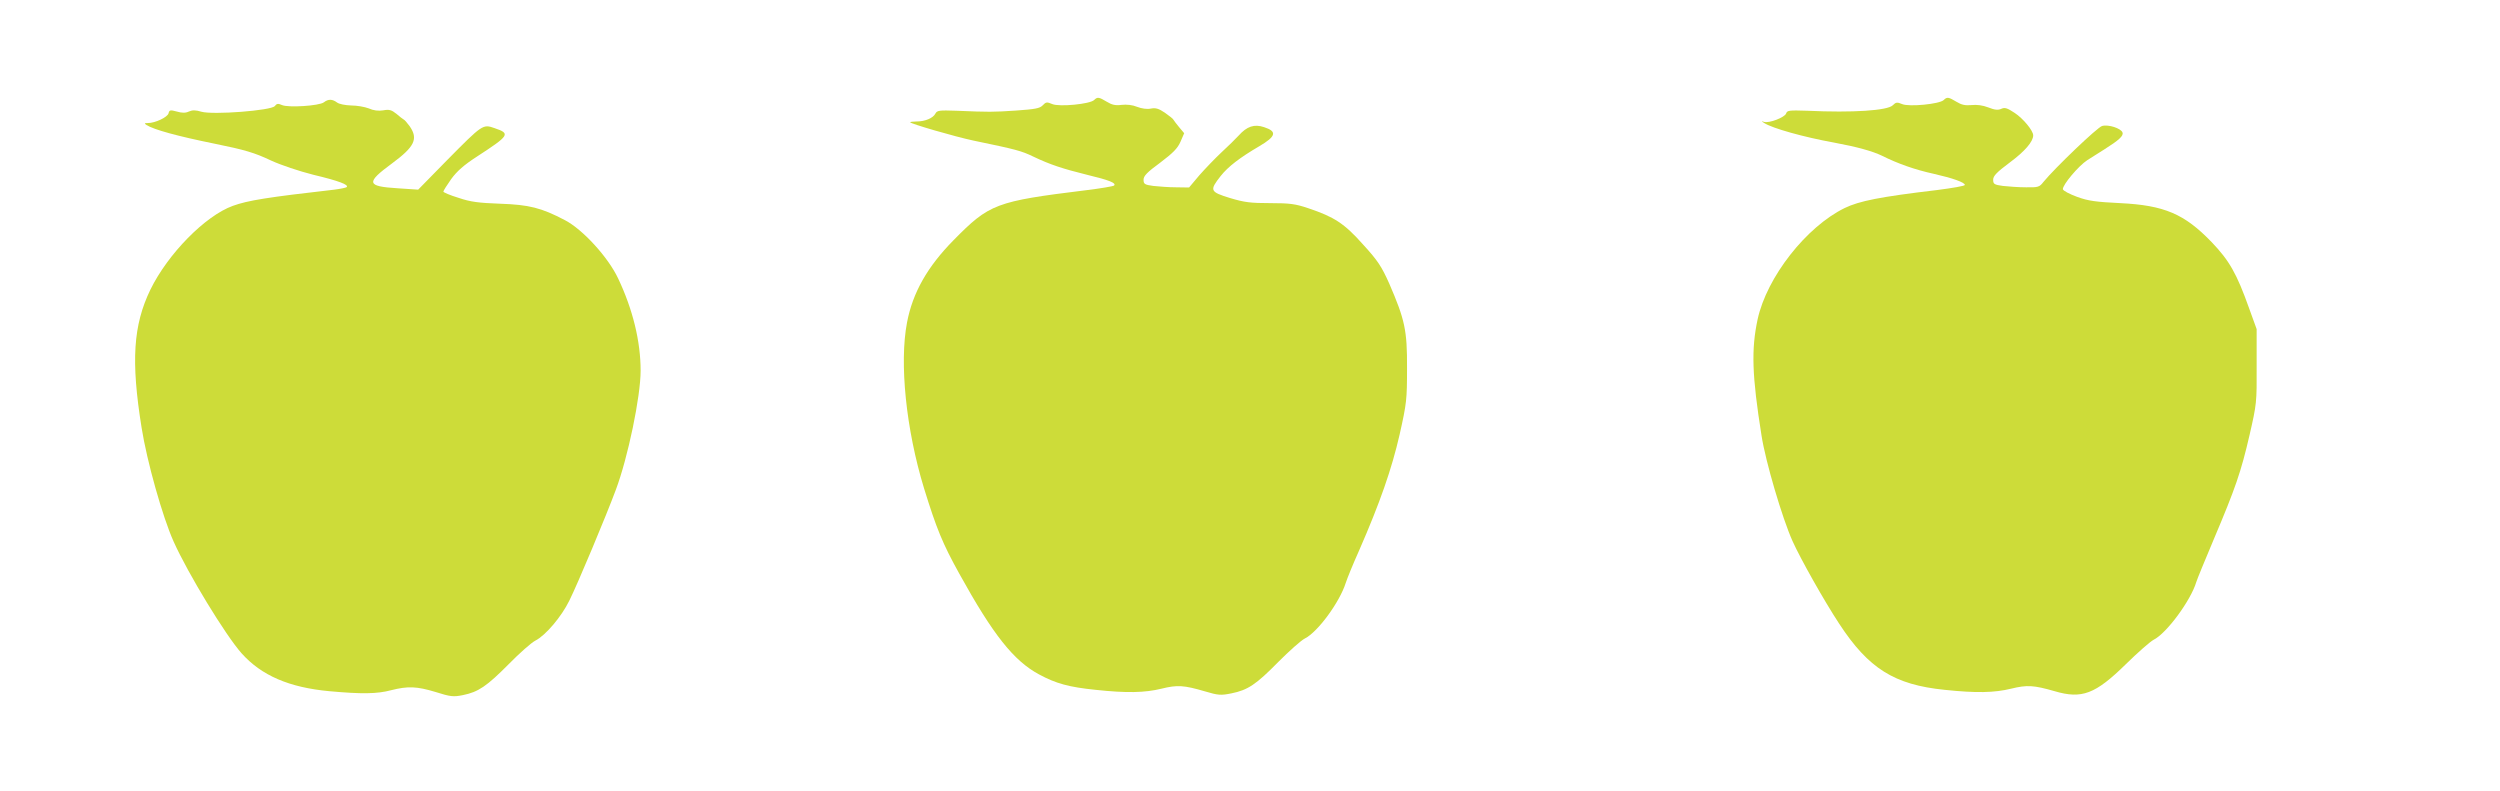
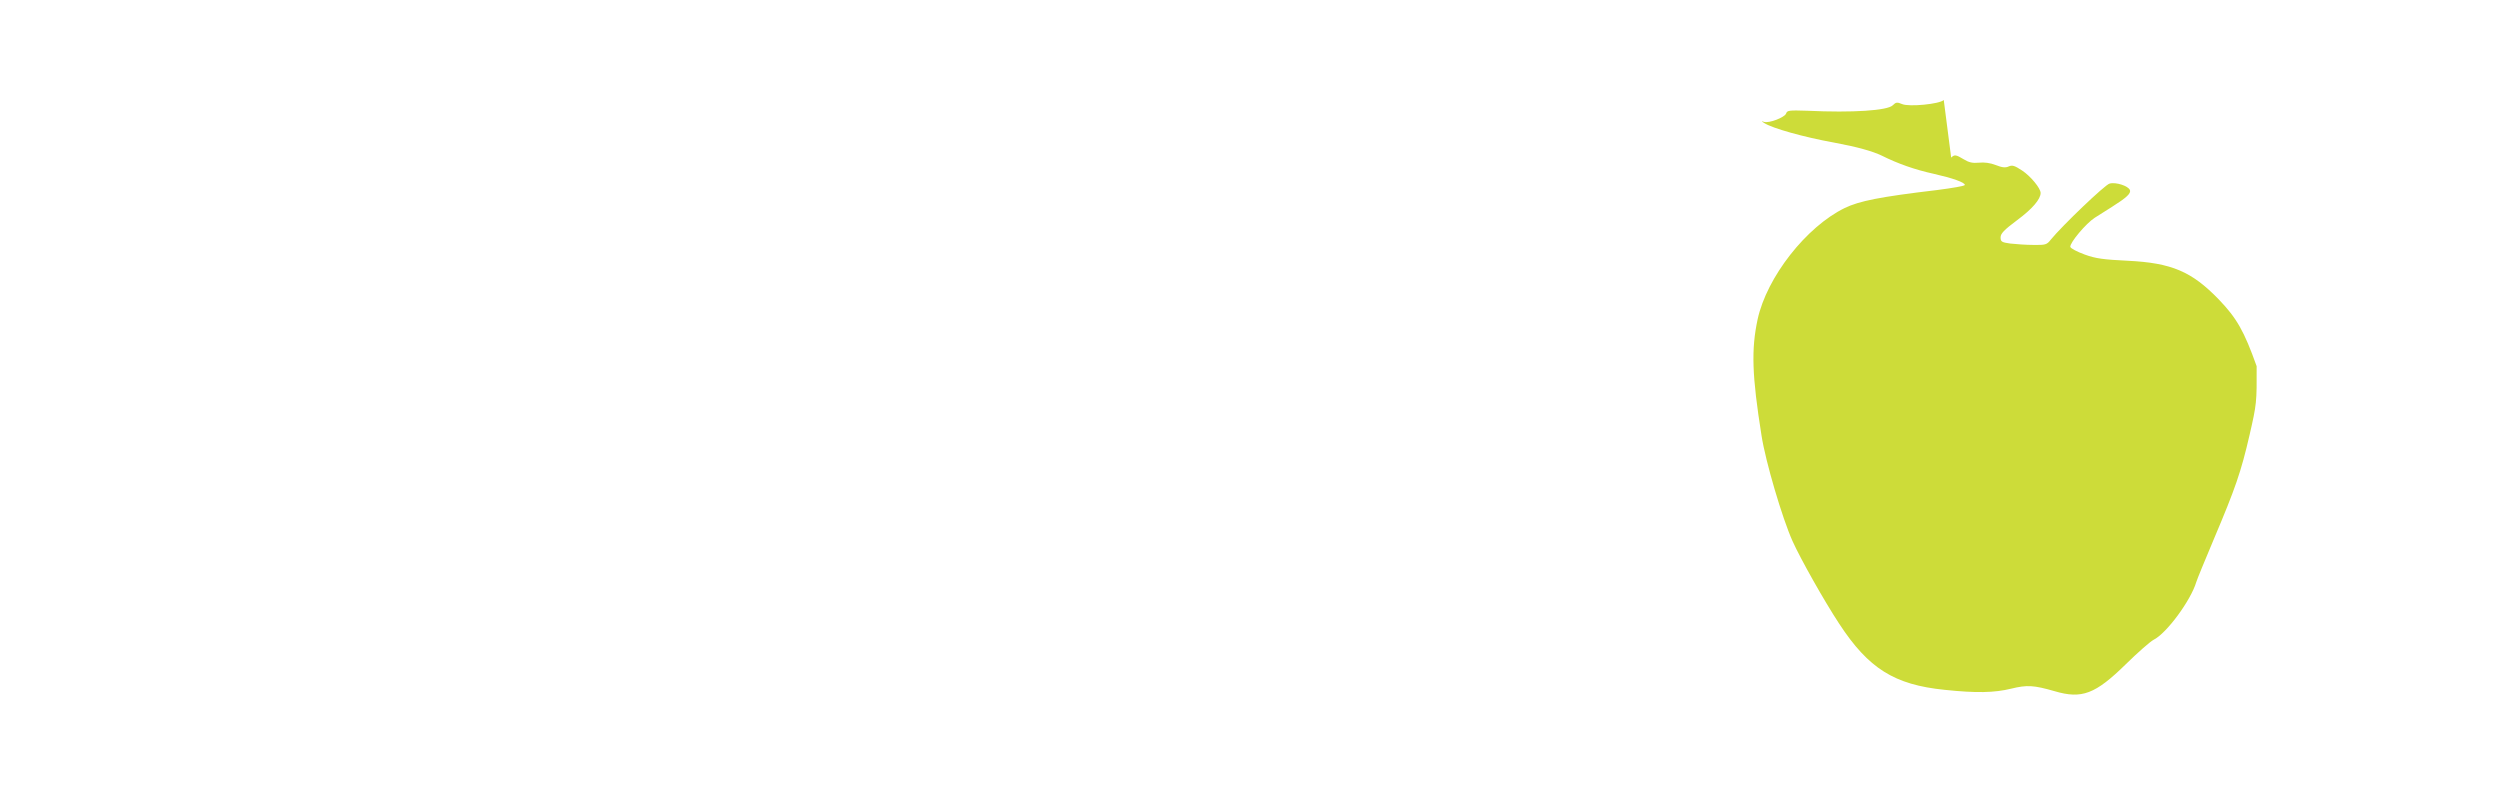
<svg xmlns="http://www.w3.org/2000/svg" version="1.0" width="1280pt" height="405pt" viewBox="0 0 1280 405" preserveAspectRatio="xMidYMid meet">
  <g transform="translate(0,405) scale(0.1,-0.1)" fill="#cddc39" stroke="none">
-     <path d="M5602 3538 c-21 -21 -178 -36 -214 -21 -28 12 -33 11 -49 -6 -15 -16 -39 -20 -136 -27 -121 -8 -137 -8 -306 -1 -88 3 -99 2 -108 -15 -12 -23 -53 -40 -96 -40 -18 0 -33 -2 -33 -4 0 -7 230 -74 325 -94 217 -45 244 -52 306 -82 86 -41 150 -62 275 -93 112 -27 151 -42 138 -55 -5 -4 -70 -15 -144 -24 -462 -57 -494 -69 -678 -256 -133 -135 -209 -268 -238 -421 -40 -208 -5 -548 87 -849 64 -207 95 -283 181 -438 173 -313 278 -445 408 -515 87 -47 153 -65 290 -79 158 -17 252 -15 337 6 81 20 114 18 223 -14 67 -20 81 -21 135 -10 84 17 126 45 240 161 55 55 116 110 136 120 66 33 178 186 209 284 7 22 37 96 68 165 108 247 168 420 208 595 36 160 38 180 38 340 1 194 -11 248 -91 433 -39 87 -58 117 -134 200 -96 108 -147 141 -281 186 -65 22 -94 26 -195 26 -100 0 -132 4 -205 26 -104 32 -106 39 -48 113 38 48 98 94 197 152 87 51 93 76 25 98 -50 17 -88 4 -130 -43 -16 -17 -55 -56 -88 -86 -32 -30 -83 -83 -113 -117 l-53 -63 -67 1 c-36 0 -88 4 -116 7 -45 6 -50 10 -50 32 0 19 18 38 85 87 66 50 89 73 104 107 l19 44 -26 31 c-14 17 -27 34 -29 38 -1 4 -21 20 -44 36 -31 21 -47 26 -72 21 -19 -4 -47 0 -70 9 -24 10 -54 13 -80 10 -31 -4 -49 0 -75 16 -40 24 -48 26 -65 9z" />
-     <path d="M9952 3538 c-21 -21 -178 -36 -213 -21 -26 11 -32 10 -48 -6 -27 -27 -204 -39 -438 -28 -92 3 -103 2 -108 -14 -7 -20 -87 -51 -113 -43 -15 5 -15 4 1 -6 42 -27 202 -72 357 -100 119 -22 197 -44 245 -67 82 -41 170 -72 266 -93 97 -22 159 -44 159 -57 0 -5 -64 -16 -142 -26 -295 -35 -398 -56 -473 -92 -197 -96 -399 -354 -446 -570 -33 -154 -29 -287 20 -595 20 -131 106 -423 159 -541 41 -91 162 -306 239 -423 150 -229 282 -312 540 -338 161 -17 255 -15 340 6 82 20 115 18 223 -13 139 -41 208 -15 364 138 61 60 125 116 142 125 67 33 191 202 219 296 4 14 45 113 90 220 110 260 139 343 183 534 36 157 37 166 36 351 l0 190 -38 105 c-64 180 -102 246 -193 341 -139 144 -242 188 -468 199 -122 6 -163 11 -220 32 -38 14 -71 31 -73 39 -3 21 80 120 125 149 22 14 61 39 87 55 76 48 100 70 93 87 -8 21 -72 42 -104 33 -23 -5 -243 -216 -301 -287 -20 -26 -27 -28 -89 -27 -38 0 -90 4 -118 7 -45 6 -50 10 -50 32 0 19 18 38 85 88 77 57 120 107 120 139 0 24 -51 86 -95 115 -38 25 -50 29 -68 21 -17 -8 -34 -6 -67 7 -28 11 -59 15 -86 12 -32 -3 -51 1 -77 17 -40 24 -48 26 -65 9z" />
-     <path d="M1658 3526 c-24 -18 -182 -28 -214 -14 -20 9 -27 8 -37 -5 -17 -23 -317 -46 -376 -29 -29 9 -46 9 -64 1 -17 -8 -35 -8 -62 0 -33 9 -38 8 -42 -9 -5 -20 -68 -50 -106 -50 -18 0 -19 -2 -7 -10 38 -24 158 -57 350 -96 153 -31 204 -46 288 -86 50 -23 142 -54 217 -73 130 -31 182 -51 170 -63 -3 -3 -32 -9 -63 -13 -342 -39 -443 -55 -520 -83 -141 -51 -332 -245 -422 -429 -88 -182 -100 -365 -45 -707 27 -171 107 -456 164 -583 73 -163 266 -480 348 -572 102 -114 244 -175 450 -194 165 -15 244 -14 315 5 87 22 132 20 228 -9 76 -24 91 -26 140 -16 79 16 122 45 235 159 55 56 116 110 136 120 53 27 134 123 174 205 43 86 189 435 238 567 62 165 127 478 127 610 0 150 -40 314 -115 472 -51 109 -182 252 -273 299 -120 63 -183 79 -332 84 -108 4 -151 9 -212 30 -43 13 -78 28 -78 32 0 4 18 33 40 64 30 41 65 72 133 116 166 108 172 117 89 145 -60 21 -61 20 -244 -165 l-147 -150 -105 7 c-160 10 -164 28 -28 128 115 85 134 125 90 189 -13 18 -27 34 -31 35 -4 2 -21 15 -37 29 -25 20 -37 24 -68 18 -24 -4 -50 -1 -74 10 -21 8 -61 15 -90 15 -31 1 -61 7 -72 15 -24 18 -45 19 -68 1z" />
+     <path d="M9952 3538 c-21 -21 -178 -36 -213 -21 -26 11 -32 10 -48 -6 -27 -27 -204 -39 -438 -28 -92 3 -103 2 -108 -14 -7 -20 -87 -51 -113 -43 -15 5 -15 4 1 -6 42 -27 202 -72 357 -100 119 -22 197 -44 245 -67 82 -41 170 -72 266 -93 97 -22 159 -44 159 -57 0 -5 -64 -16 -142 -26 -295 -35 -398 -56 -473 -92 -197 -96 -399 -354 -446 -570 -33 -154 -29 -287 20 -595 20 -131 106 -423 159 -541 41 -91 162 -306 239 -423 150 -229 282 -312 540 -338 161 -17 255 -15 340 6 82 20 115 18 223 -13 139 -41 208 -15 364 138 61 60 125 116 142 125 67 33 191 202 219 296 4 14 45 113 90 220 110 260 139 343 183 534 36 157 37 166 36 351 c-64 180 -102 246 -193 341 -139 144 -242 188 -468 199 -122 6 -163 11 -220 32 -38 14 -71 31 -73 39 -3 21 80 120 125 149 22 14 61 39 87 55 76 48 100 70 93 87 -8 21 -72 42 -104 33 -23 -5 -243 -216 -301 -287 -20 -26 -27 -28 -89 -27 -38 0 -90 4 -118 7 -45 6 -50 10 -50 32 0 19 18 38 85 88 77 57 120 107 120 139 0 24 -51 86 -95 115 -38 25 -50 29 -68 21 -17 -8 -34 -6 -67 7 -28 11 -59 15 -86 12 -32 -3 -51 1 -77 17 -40 24 -48 26 -65 9z" />
  </g>
</svg>